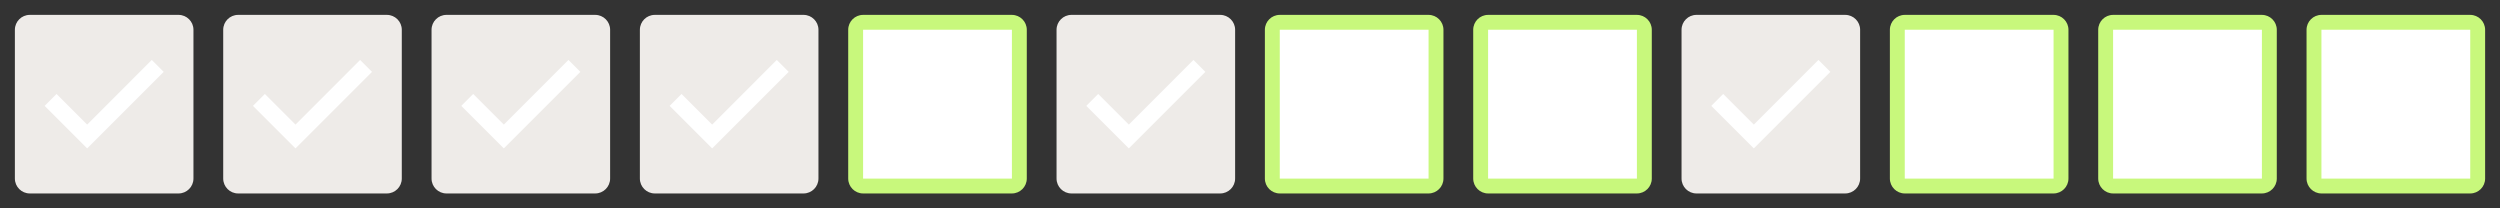
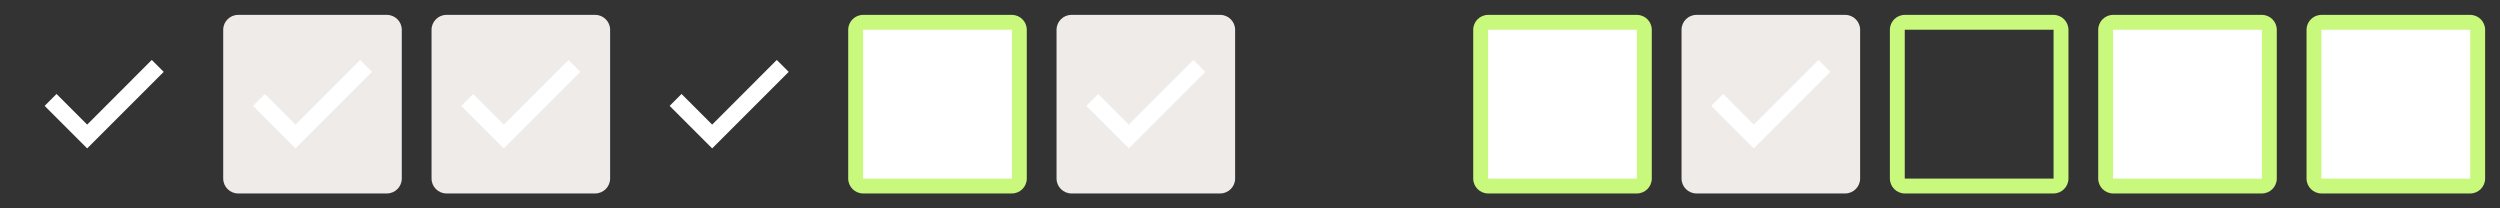
<svg xmlns="http://www.w3.org/2000/svg" version="1.1" id="Calque_1" x="0px" y="0px" width="168px" height="14px" viewBox="0 0 168 14" enable-background="new 0 0 168 14" xml:space="preserve">
  <rect x="0" y="0" width="168" height="14" fill="#333333" stroke="none" />
-   <path fill="#EEEBE8" d="M13,12c0,0.55-0.45,1-1,1H2c-0.55,0-1-0.45-1-1V2c0-0.55,0.45-1,1-1h10c0.55,0,1,0.45,1,1V12z" />
  <path fill="#EEEBE8" d="M27,12c0,0.55-0.45,1-1,1H16c-0.55,0-1-0.45-1-1V2c0-0.55,0.45-1,1-1h10c0.55,0,1,0.45,1,1V12z" />
  <path fill="#EEEBE8" d="M41,12c0,0.55-0.45,1-1,1H30c-0.55,0-1-0.45-1-1V2c0-0.55,0.45-1,1-1h10c0.55,0,1,0.45,1,1V12z" />
-   <path fill="#EEEBE8" d="M55,12c0,0.55-0.45,1-1,1H44c-0.55,0-1-0.45-1-1V2c0-0.55,0.45-1,1-1h10c0.55,0,1,0.45,1,1V12z" />
  <path fill="#EEEBE8" d="M83,12c0,0.55-0.45,1-1,1H72c-0.55,0-1-0.45-1-1V2c0-0.55,0.45-1,1-1h10c0.55,0,1,0.45,1,1V12z" />
  <path fill="#EEEBE8" d="M125,12c0,0.55-0.45,1-1,1h-10c-0.55,0-1-0.45-1-1V2c0-0.55,0.45-1,1-1h10c0.55,0,1,0.45,1,1V12z" />
  <g>
    <g>
      <polygon fill="#FFFFFF" points="5.857,8.373 3.799,6.314 3,7.115 5.857,9.971 11,4.829 10.199,4.029   " />
    </g>
  </g>
  <g>
    <g>
      <polygon fill="#FFFFFF" points="19.857,8.373 17.799,6.314 17,7.115 19.857,9.971 25,4.829 24.199,4.029   " />
    </g>
  </g>
  <g>
    <g>
      <polygon fill="#FFFFFF" points="33.857,8.373 31.799,6.314 31,7.115 33.857,9.971 39,4.829 38.199,4.029   " />
    </g>
  </g>
  <g>
    <g>
      <polygon fill="#FFFFFF" points="47.857,8.373 45.799,6.314 45,7.115 47.857,9.971 53,4.829 52.199,4.029   " />
    </g>
  </g>
  <g>
    <g>
      <polygon fill="#FFFFFF" points="75.857,8.373 73.799,6.314 73,7.115 75.857,9.971 81,4.829 80.199,4.029   " />
    </g>
  </g>
  <g>
    <g>
      <polygon fill="#FFFFFF" points="117.857,8.373 115.799,6.314 115,7.115 117.857,9.971 123,4.829 122.199,4.029   " />
    </g>
  </g>
  <rect fill="none" width="168" height="14" />
  <g>
    <path fill="#FFFFFF" d="M58,12.5c-0.276,0-0.5-0.225-0.5-0.5V2c0-0.276,0.224-0.5,0.5-0.5h10c0.276,0,0.5,0.224,0.5,0.5v10   c0,0.275-0.224,0.5-0.5,0.5H58z" />
    <path fill="#C8F87C" d="M68,2v10H58V2H68 M68,1H58c-0.55,0-1,0.45-1,1v10c0,0.55,0.45,1,1,1h10c0.55,0,1-0.45,1-1V2   C69,1.45,68.55,1,68,1L68,1z" />
  </g>
  <g>
-     <path fill="#FFFFFF" d="M86,12.5c-0.275,0-0.5-0.225-0.5-0.5V2c0-0.276,0.225-0.5,0.5-0.5h10c0.275,0,0.5,0.224,0.5,0.5v10   c0,0.275-0.225,0.5-0.5,0.5H86z" />
-     <path fill="#C8F87C" d="M96,2v10H86V2H96 M96,1H86c-0.55,0-1,0.45-1,1v10c0,0.55,0.45,1,1,1h10c0.55,0,1-0.45,1-1V2   C97,1.45,96.55,1,96,1L96,1z" />
-   </g>
+     </g>
  <g>
    <path fill="#FFFFFF" d="M100,12.5c-0.275,0-0.5-0.225-0.5-0.5V2c0-0.276,0.225-0.5,0.5-0.5h10c0.275,0,0.5,0.224,0.5,0.5v10   c0,0.275-0.225,0.5-0.5,0.5H100z" />
    <path fill="#C8F87C" d="M110,2v10h-10V2H110 M110,1h-10c-0.55,0-1,0.45-1,1v10c0,0.55,0.45,1,1,1h10c0.55,0,1-0.45,1-1V2   C111,1.45,110.55,1,110,1L110,1z" />
  </g>
  <g>
-     <path fill="#FFFFFF" d="M128,12.5c-0.275,0-0.5-0.225-0.5-0.5V2c0-0.276,0.225-0.5,0.5-0.5h10c0.275,0,0.5,0.224,0.5,0.5v10   c0,0.275-0.225,0.5-0.5,0.5H128z" />
    <path fill="#C8F87C" d="M138,2v10h-10V2H138 M138,1h-10c-0.55,0-1,0.45-1,1v10c0,0.55,0.45,1,1,1h10c0.55,0,1-0.45,1-1V2   C139,1.45,138.55,1,138,1L138,1z" />
  </g>
  <g>
    <path fill="#FFFFFF" d="M142,12.5c-0.275,0-0.5-0.225-0.5-0.5V2c0-0.276,0.225-0.5,0.5-0.5h10c0.275,0,0.5,0.224,0.5,0.5v10   c0,0.275-0.225,0.5-0.5,0.5H142z" />
    <path fill="#C8F87C" d="M152,2v10h-10V2H152 M152,1h-10c-0.55,0-1,0.45-1,1v10c0,0.55,0.45,1,1,1h10c0.55,0,1-0.45,1-1V2   C153,1.45,152.55,1,152,1L152,1z" />
  </g>
  <g>
    <path fill="#FFFFFF" d="M156,12.5c-0.275,0-0.5-0.225-0.5-0.5V2c0-0.276,0.225-0.5,0.5-0.5h10c0.275,0,0.5,0.224,0.5,0.5v10   c0,0.275-0.225,0.5-0.5,0.5H156z" />
    <path fill="#C8F87C" d="M166,2v10h-10V2H166 M166,1h-10c-0.55,0-1,0.45-1,1v10c0,0.55,0.45,1,1,1h10c0.55,0,1-0.45,1-1V2   C167,1.45,166.55,1,166,1L166,1z" />
  </g>
</svg>